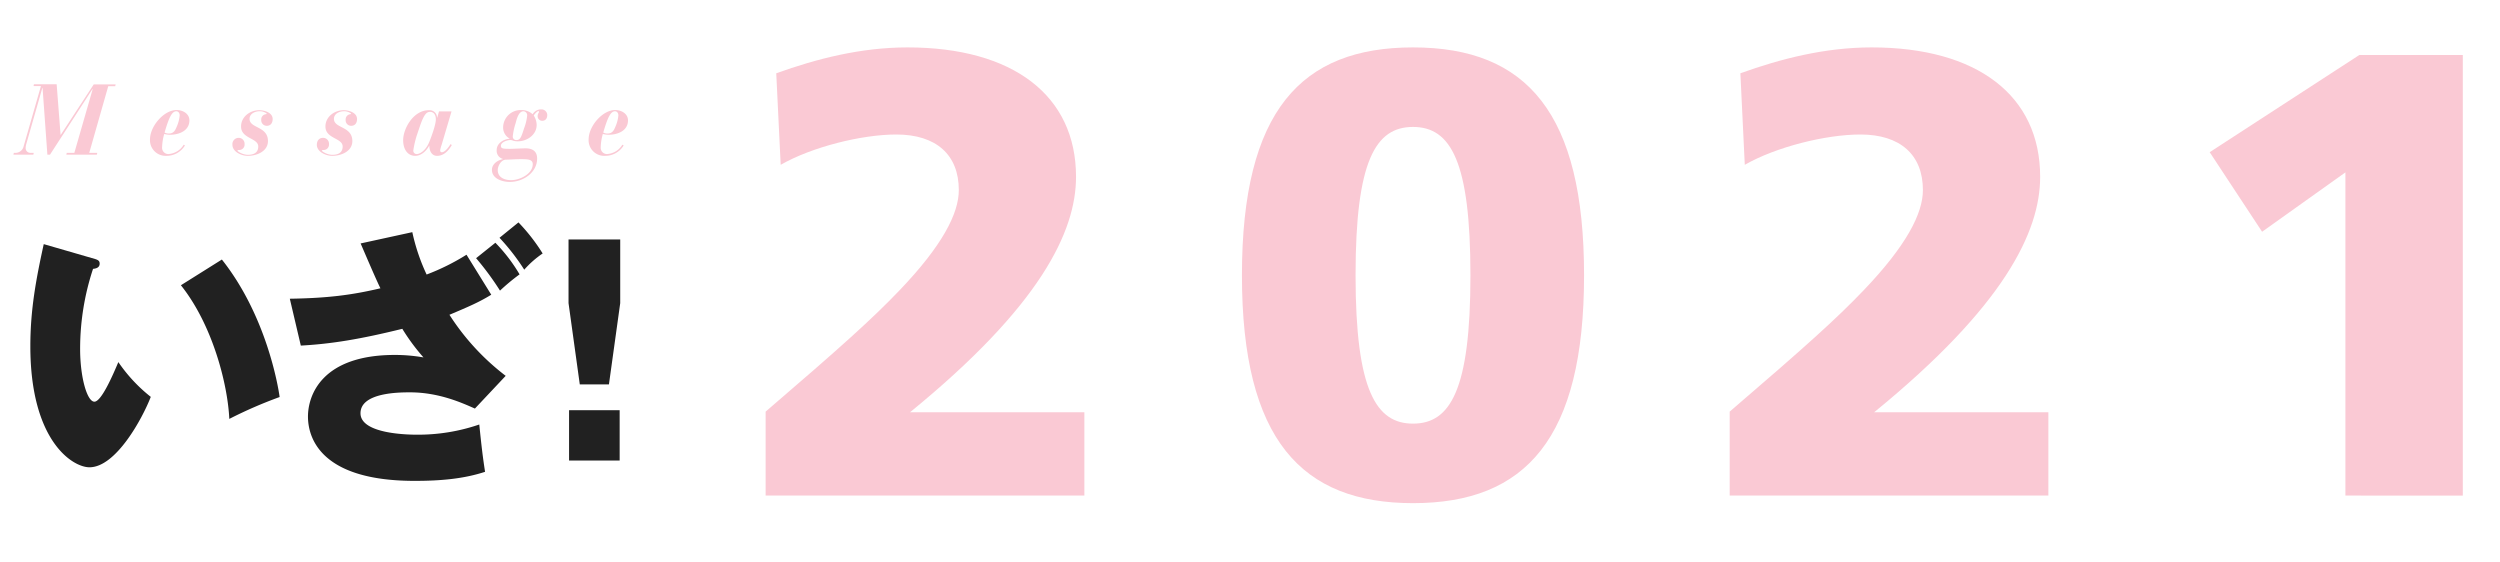
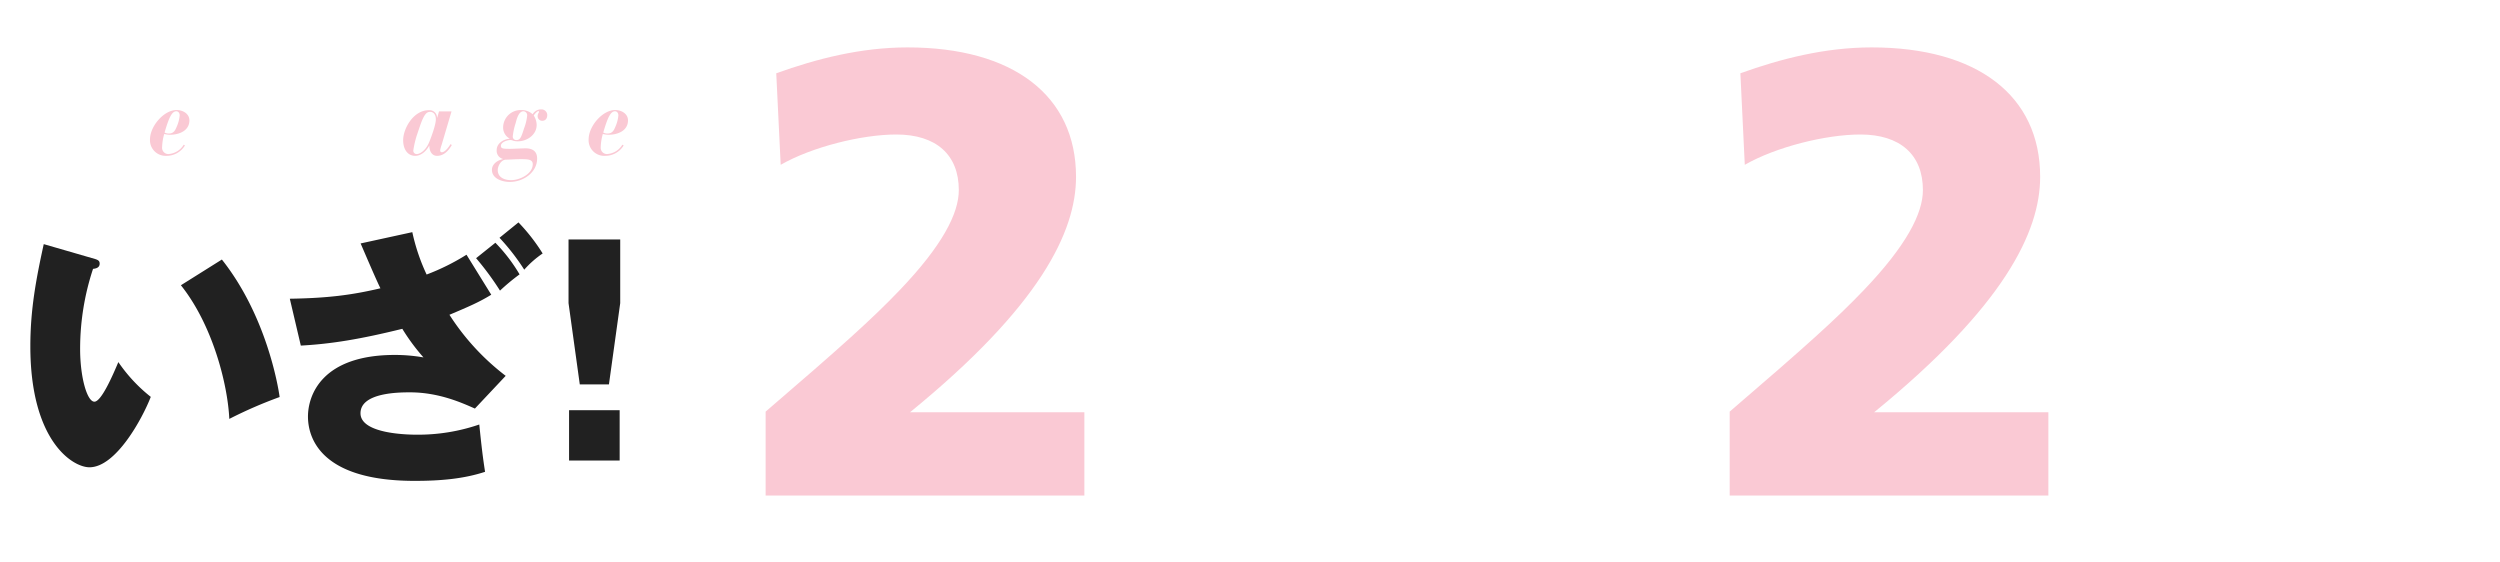
<svg xmlns="http://www.w3.org/2000/svg" width="800" height="180" viewBox="0 0 800 180">
  <defs>
    <style>.cls-1{fill:#212121;}.cls-2{fill:#fac9d4;}</style>
  </defs>
  <g id="logo">
    <path class="cls-1" d="M30.39,82.87c1.14.35,1.5.7,1.5,1.5,0,1.4-1.41,1.58-2.12,1.67a81.38,81.38,0,0,0-4.13,25.69c0,8.89,2.2,16.81,4.57,16.81,2.2,0,5.81-8.27,7.66-12.67A50.26,50.26,0,0,0,48.25,127c-2.72,7-11.17,22.53-19.62,22.53-5.46,0-18.92-8.53-18.92-38.72C9.71,99,11.56,89.21,14,78.12ZM71,83.05c14.17,17.86,18,40.39,18.48,44a140.93,140.93,0,0,0-16.1,7c-.53-11.18-5.37-30.1-15.49-42.77Z" />
    <path class="cls-1" d="M157.2,94.31c-3.88,2.38-6.95,3.7-13.38,6.42a76.37,76.37,0,0,0,18,19.54l-9.85,10.47c-4-1.76-11.44-5.19-20.77-5.19-3.26,0-15.84,0-15.84,6.69,0,6.86,16.28,6.86,18.13,6.86a60.35,60.35,0,0,0,19.88-3.26c.71,7,1.15,10.65,1.85,15.14-6.69,2.2-14,2.9-22.52,2.9-31,0-34.15-14.6-34.15-20.59,0-6.77,4.4-19.71,27.81-19.71a53.32,53.32,0,0,1,9.15.79,65.19,65.19,0,0,1-6.77-9.15c-13.56,3.35-22.8,4.84-32.48,5.37l-3.52-15c11.88-.18,19.72-1.14,29-3.34-1.15-2.2-5.46-12.32-6.34-14.35l16.54-3.61a62.92,62.92,0,0,0,4.58,13.56,71.86,71.86,0,0,0,12.76-6.34Zm1.32-16.63a52.76,52.76,0,0,1,7.74,10.12A66.54,66.54,0,0,0,160,93a90.72,90.72,0,0,0-7.65-10.38Zm7.39-6.51a59.89,59.89,0,0,1,7.74,9.94,31,31,0,0,0-5.89,5.19,69.66,69.66,0,0,0-7.92-10.21Z" />
    <path class="cls-1" d="M198.47,76.62V97L194.86,123h-9.33l-3.6-26V76.62ZM182.1,131.27h16.19v16.1H182.1Z" />
-     <path class="cls-2" d="M4.43,48.91h.71a2.67,2.67,0,0,0,2.4-2L13.1,27.54H10.74l.12-.58h7.27l1.25,16.19h.06L30,27h7l-.13.58H34.64L28.56,48.91h2.56l-.13.58H21.23l.13-.58h2.43l5.86-20.35-.07-.06L16,49.49h-.84L13.62,28.12h-.07L8.43,46a4.74,4.74,0,0,0-.22,1.48,1.49,1.49,0,0,0,1.5,1.43H10.8l-.13.58H4.3Z" />
    <path class="cls-2" d="M59.18,46.55a6.88,6.88,0,0,1-6,3.32A5,5,0,0,1,48,44.6c0-4.26,4.55-9.51,8.61-9.38,1.86,0,4,1.15,4,3.3,0,3.32-3.3,4.6-6.18,4.6a7.49,7.49,0,0,1-1.88-.25,17,17,0,0,0-.68,4.28,2,2,0,0,0,2,2.15,6.18,6.18,0,0,0,4.93-3ZM56.43,35.6c-1.5,0-2.46,2.34-3.77,6.82a3,3,0,0,0,1.34.32c1.41,0,2-.83,2.5-2.08a11.52,11.52,0,0,0,1-3.74C57.49,36,56.91,35.6,56.43,35.6Z" />
-     <path class="cls-2" d="M79.28,49.87c-2.08,0-4.9-1.34-4.9-3.52a2,2,0,0,1,2-2.24,1.88,1.88,0,0,1,1.88,2A1.72,1.72,0,0,1,76.53,48c-.32,0-.55.07-.55.23s1.6,1.31,3.36,1.31,3.3-.61,3.3-2.66c0-2.75-5.5-2.46-5.5-6.39,0-3.08,2.78-5.22,5.85-5.22,1.6,0,4.26.74,4.26,2.82,0,1.21-.61,2.17-1.89,2.17a1.76,1.76,0,0,1-1.76-1.89A1.67,1.67,0,0,1,85,36.56c.16,0,.36-.09.36-.22A3.57,3.57,0,0,0,83,35.6c-1.28,0-3.14.71-3.14,2.44,0,3.1,5.89,2.27,5.89,7.13C85.71,48.44,82.19,49.87,79.28,49.87Z" />
-     <path class="cls-2" d="M106.29,49.87c-2.08,0-4.9-1.34-4.9-3.52,0-1.31.7-2.24,2-2.24a1.89,1.89,0,0,1,1.89,2A1.73,1.73,0,0,1,103.54,48c-.33,0-.55.07-.55.23s1.6,1.31,3.36,1.31,3.3-.61,3.3-2.66c0-2.75-5.51-2.46-5.51-6.39,0-3.08,2.79-5.22,5.86-5.22,1.6,0,4.25.74,4.25,2.82,0,1.21-.6,2.17-1.88,2.17a1.76,1.76,0,0,1-1.76-1.89A1.67,1.67,0,0,1,112,36.56c.16,0,.35-.09.35-.22A3.54,3.54,0,0,0,110,35.6c-1.28,0-3.14.71-3.14,2.44,0,3.1,5.89,2.27,5.89,7.13C112.72,48.44,109.2,49.87,106.29,49.87Z" />
    <path class="cls-2" d="M141.33,46.32a11.45,11.45,0,0,0-.48,1.73c0,.55.25.67.57.67,1,0,2.37-1.89,2.72-2.59l.45.26c-.9,1.56-2.37,3.48-4.74,3.48-1.6,0-2.46-1.43-2.46-3.26h-.06c-.64,1.31-2.34,3.26-4.45,3.26-2.5,0-3.87-2.17-3.87-5,0-3.71,3.26-9.6,8.19-9.6a2.39,2.39,0,0,1,2.65,2.37h.07l.57-2h4Zm-7.91-3.13a30.42,30.42,0,0,0-1.15,4.89,1.06,1.06,0,0,0,1.09,1.22c1,0,2.91-1.09,4.06-4,1.09-2.72,2.05-5.73,2.05-7.07,0-1.89-1-2.43-1.79-2.43-1,0-1.86.38-3.27,4.47Z" />
    <path class="cls-2" d="M166.89,35.22a5.23,5.23,0,0,1,3.56,1.34A3.08,3.08,0,0,1,173.23,35a1.85,1.85,0,0,1,1.89,1.79c0,1.18-.61,1.86-1.6,1.86a1.44,1.44,0,0,1-1.47-1.54c0-.74.44-1.09.44-1.31a.22.22,0,0,0-.22-.23c-.38,0-1.28,1-1.47,1.41a5.65,5.65,0,0,1,.93,3c0,3.16-3.08,5.24-6,5.24a4.79,4.79,0,0,1-1.51-.19,2.39,2.39,0,0,0-.83-.22c-1.21,0-3.1.73-3.1,1.82,0,.9.57,1,2.91,1,.86,0,3.9-.16,5-.16,2.15,0,3.68.89,3.68,3.26,0,4.51-4.48,7.49-8.73,7.49-2.37,0-5.73-1-5.73-3.88,0-1.85,1.79-3.07,3.52-3.42v-.06a2.69,2.69,0,0,1-2-2.85c0-2.15,2.21-3.49,4.13-3.62v-.06A4,4,0,0,1,161,40.82,5.62,5.62,0,0,1,166.89,35.22Zm3.59,17.31c0-1.6-1.73-1.6-3.94-1.6-1.57,0-3.74.16-4.61.16-1.56,0-2.65,2-2.65,3.33,0,2.4,2.21,3.23,4.29,3.23C166.25,57.65,170.48,55.7,170.48,52.53Zm-5.31-7.71c1.21,0,1.56-.61,2.52-3.71a15.82,15.82,0,0,0,1-4.1,1.27,1.27,0,0,0-1.18-1.41c-1.63,0-2.24,2.82-2.5,3.78a20.9,20.9,0,0,0-.92,4.22A1.1,1.1,0,0,0,165.17,44.82Z" />
    <path class="cls-2" d="M199.57,46.55a6.91,6.91,0,0,1-6,3.32,5,5,0,0,1-5.21-5.27c0-4.26,4.54-9.51,8.6-9.38,1.86,0,4,1.15,4,3.3,0,3.32-3.29,4.6-6.17,4.6a7.5,7.5,0,0,1-1.89-.25,17,17,0,0,0-.67,4.28,2,2,0,0,0,2,2.15,6.16,6.16,0,0,0,4.93-3ZM196.81,35.6c-1.5,0-2.46,2.34-3.77,6.82a3,3,0,0,0,1.34.32c1.41,0,2-.83,2.5-2.08a11.52,11.52,0,0,0,1-3.74C197.87,36,197.29,35.6,196.81,35.6Z" />
    <path class="cls-2" d="M245,158.58V131.72c24.24-20.81,34.13-29.7,42.82-38.79,13.74-14.34,19-24.64,19-32.11,0-11.32-7.27-17.78-20-17.78-11.11,0-27.07,4-37,9.7l-1.42-29.29c12.93-4.65,27.07-8.28,42-8.28,33.73,0,53.93,15.35,53.93,41.41,0,17.57-11.51,41.4-53.12,75.34H347v26.66Z" />
-     <path class="cls-2" d="M397.42,88.09c0-52.72,19-72.92,54.74-72.92,36.56,0,54.74,21.21,54.74,72.92,0,52.11-18.58,72.92-54.74,72.92C416.61,161,397.42,140.81,397.42,88.09Zm73.12,0c0-36.36-6.26-47.47-18.38-47.47-11.92,0-18.38,10.7-18.38,47.47,0,37,6.66,47.47,18.38,47.47C464.08,135.56,470.54,124.85,470.54,88.09Z" />
    <path class="cls-2" d="M553.5,158.58V131.72c24.24-20.81,34.14-29.7,42.83-38.79,13.73-14.34,19-24.64,19-32.11,0-11.32-7.27-17.78-20-17.78-11.11,0-27.07,4-37,9.7l-1.41-29.29c12.92-4.65,27.06-8.28,42-8.28,33.73,0,53.93,15.35,53.93,41.41,0,17.57-11.51,41.4-53.12,75.34h55.75v26.66Z" />
-     <path class="cls-2" d="M750.53,158.58V55.16l-26.66,19L707.1,48.7,755,17.59H788.1v141Z" />
  </g>
</svg>